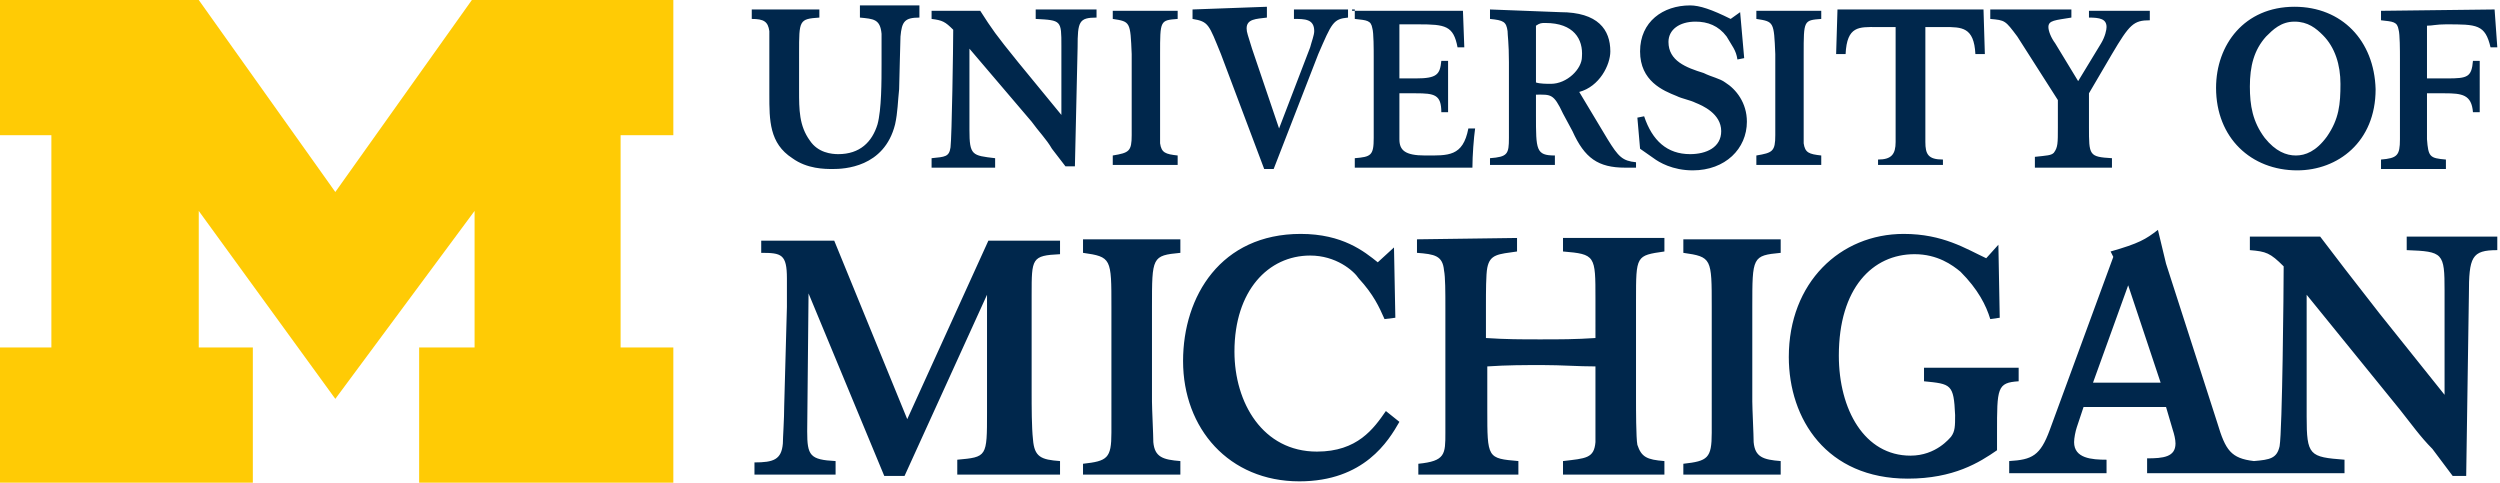
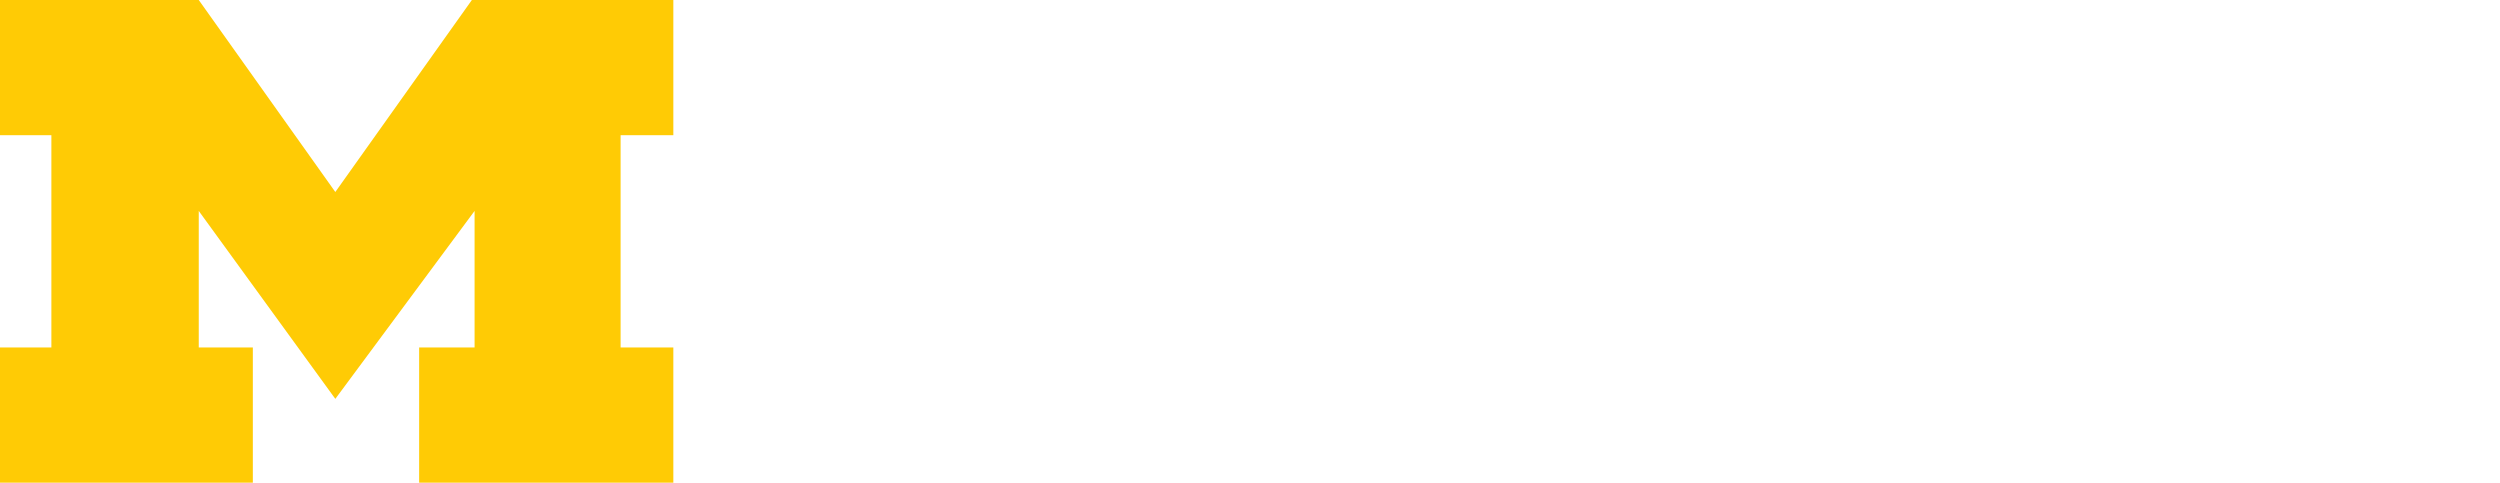
<svg xmlns="http://www.w3.org/2000/svg" xmlns:xlink="http://www.w3.org/1999/xlink" id="Layer_1" x="0px" y="0px" viewBox="0 0 184.9 35.7" style="enable-background:new 0 0 184.9 35.7;" xml:space="preserve">
  <style type="text/css">
	.st0{clip-path:url(#SVGID_00000097465193054352259120000012628448508811052460_);fill:#FFCB05;}
	.st1{clip-path:url(#SVGID_00000070831316574038844950000017518214835054419863_);fill:#00274C;}
</style>
  <g>
    <defs>
      <rect id="SVGID_1_" width="184.9" height="35.7" />
    </defs>
    <clipPath id="SVGID_00000058569637173508130410000018213758027469638331_">
      <use xlink:href="#SVGID_1_" style="overflow:visible;" />
    </clipPath>
    <polygon style="clip-path:url(#SVGID_00000058569637173508130410000018213758027469638331_);fill:#FFCB05;" points="34.9,0    24.8,14.2 14.7,0 0,0 0,10 3.8,10 3.8,25.7 0,25.7 0,35.7 18.7,35.7 18.7,25.7 14.7,25.7 14.7,15.6 24.8,29.5 35.1,15.6 35.1,25.7    31,25.7 31,35.7 49.8,35.7 49.8,25.7 45.9,25.7 45.9,10 49.8,10 49.8,0  " />
  </g>
  <g>
    <defs>
      <rect id="SVGID_00000070113997834053847900000002059184811245547706_" y="0" width="184.9" height="35.7" />
    </defs>
    <clipPath id="SVGID_00000137827221130674680260000004359634872778509973_">
      <use xlink:href="#SVGID_00000070113997834053847900000002059184811245547706_" style="overflow:visible;" />
    </clipPath>
-     <path style="clip-path:url(#SVGID_00000137827221130674680260000004359634872778509973_);fill:#00274C;" d="M125,0.4   c-2,0-3.7,1.2-3.7,3.4c0,2.2,1.7,2.9,2.7,3.3c0.4,0.2,1,0.3,1.4,0.5c0.5,0.2,1.9,0.8,1.9,2.1c0,1.2-1.1,1.7-2.3,1.7   c-1.7,0-2.8-1-3.4-2.8l-0.5,0.1l0.2,2.3l1,0.7c0.4,0.3,1.4,0.9,2.9,0.9c2.4,0,4-1.6,4-3.6c0-1.4-0.8-2.4-1.6-2.9   c-0.4-0.3-1-0.4-1.6-0.7c-1.3-0.4-2.6-0.9-2.6-2.3c0-0.9,0.8-1.5,2-1.5c0.9,0,1.7,0.3,2.3,1.1c0.4,0.7,0.7,1,0.8,1.7l0.5-0.1   l-0.3-3.4l-0.7,0.5C126.6,0.7,125.7,0.4,125,0.4 M169.7,0.5c-3.7,0-5.8,2.8-5.8,6c0,3.7,2.6,6.1,6,6.1c3,0,5.8-2.1,5.8-6   C175.6,3,173.2,0.5,169.7,0.5 M147.2,0.7v0.7c1.1,0.1,1.1,0.1,2,1.3l3,4.7v2c0,1.2,0,1.5-0.3,1.9c-0.2,0.2-0.5,0.2-1.4,0.3v0.8h5.7   v-0.7c-1.7-0.1-1.7-0.2-1.7-2.3V6.9l1.7-2.9c1.3-2.2,1.6-2.5,2.8-2.5V0.8h-4.5v0.5c0.8,0,1.3,0.1,1.3,0.7c0,0.2-0.1,0.7-0.4,1.2   L153.7,6L152,3.2c-0.3-0.4-0.5-0.9-0.5-1.2c0-0.5,0.5-0.5,1.7-0.7V0.7H147.2z M110.2,0.7v0.7c1,0.1,1.2,0.2,1.3,0.9   c0,0.3,0.1,0.9,0.1,2.3v4.1v1.5c0,1.2-0.1,1.4-1.4,1.5v0.5h4.8v-0.7c-1.4,0-1.4-0.4-1.4-3V7c1.1,0,1.3-0.1,2,1.4l0.7,1.3   c0.9,2,1.9,2.7,3.9,2.7h0.8V12c-1-0.1-1.3-0.4-2.1-1.7l-2.1-3.5c1.5-0.4,2.3-2,2.3-3c0-1.6-0.9-2.9-3.7-2.9L110.2,0.7z M100.2,0.7   v0.7c0.9,0.1,1.2,0.1,1.3,0.7c0.1,0.3,0.1,1.6,0.1,2.1v4v2c0,1.3-0.2,1.4-1.4,1.5v0.7h8.7c0-0.9,0.1-2.2,0.2-2.9h-0.5   c-0.4,2.1-1.5,2-3.2,2c-1.5,0-1.9-0.4-1.9-1.2V6.9h1.2c1.4,0,1.9,0.1,1.9,1.4h0.5V4.5h-0.5c-0.1,1-0.3,1.3-1.9,1.3h-1.2v-4h1.4   c2,0,2.6,0.1,2.9,1.7h0.5l-0.1-2.7h-8.2V0.7z M135.9,0.7l-0.1,3.3h0.7c0.1-2.1,1-2,2.3-2h1.4v8.5c0,0.9-0.3,1.3-1.3,1.3v0.4h4.8   v-0.4c-1.1,0-1.3-0.4-1.3-1.3V2h1.4c1.3,0,2.2,0,2.3,2h0.7l-0.1-3.3H135.9z M55.6,0.7v0.7c0.9,0,1.2,0.2,1.3,0.9v2.1v2.6   c0,1.9,0,3.6,1.7,4.7c1.1,0.8,2.4,0.8,3,0.8c0.8,0,3.8-0.1,4.6-3.3c0.2-0.9,0.2-1.7,0.3-2.6c0-0.4,0.1-3.7,0.1-3.9   c0.1-1.1,0.3-1.4,1.4-1.4V0.4h-4.4v0.9c1,0.1,1.5,0.1,1.6,1.2v2.2c0,1.3,0,3.4-0.3,4.5c-0.4,1.3-1.3,2.2-2.9,2.2   c-0.5,0-1.5-0.1-2.1-1c-0.8-1.1-0.8-2.3-0.8-3.7V3.9c0-2.4,0-2.5,1.5-2.6V0.7H55.6z M68.9,0.7v0.7c0.8,0.1,1,0.2,1.6,0.8   c0,1.2-0.1,7.9-0.2,8.7c-0.1,0.7-0.4,0.7-1.4,0.8v0.7h4.7v-0.7c-1.7-0.2-1.9-0.2-1.9-2.1v-6L76.3,9c0.5,0.7,1.1,1.3,1.5,2l1,1.3   h0.7l0.2-8.8c0-1.9,0.1-2.2,1.4-2.2V0.7h-4.5v0.7c1.9,0.1,1.9,0.1,1.9,2v5.1l-3.2-3.9c-1.7-2.1-1.9-2.4-2.8-3.8H68.9z M82.3,0.7   v0.7c1.3,0.2,1.3,0.2,1.4,2.6v4.7V10c0,1.2-0.2,1.3-1.4,1.5v0.7h4.8v-0.7c-0.9-0.1-1.2-0.2-1.3-0.9V8.6V4c0-2.5,0-2.5,1.3-2.6V0.8   h-4.8V0.7z M88.2,0.7v0.7c1.2,0.2,1.2,0.4,2.1,2.6l3.2,8.5h0.7L97.5,4c1-2.3,1.1-2.6,2.2-2.7V0.7h-4v0.7c0.8,0,1.5,0,1.5,0.9   c0,0.3-0.2,0.8-0.3,1.2l-2.3,6l-2-5.9c-0.3-1-0.4-1.2-0.4-1.5c0-0.7,0.7-0.7,1.5-0.8V0.5L88.2,0.7z M129.9,0.7v0.7   c1.3,0.2,1.3,0.2,1.4,2.6v4.7V10c0,1.2-0.2,1.3-1.4,1.5v0.7h4.8v-0.7c-0.9-0.1-1.2-0.2-1.3-0.9V8.6V4c0-2.5,0-2.5,1.3-2.6V0.8h-4.8   V0.7z M176.1,0.8v0.7c0.9,0.1,1.2,0.1,1.3,0.7c0.1,0.3,0.1,1.6,0.1,2.1v4v2c0,1.2-0.2,1.4-1.4,1.5v0.7h4.8v-0.7   c-1.2-0.1-1.3-0.2-1.4-1.5V6.9h1.3c1.3,0,2,0.1,2.1,1.4h0.5V4.5h-0.5c-0.1,1.2-0.4,1.3-1.9,1.3h-1.5V1.9c0.4,0,0.7-0.1,1.4-0.1   c2.3,0,2.9,0,3.3,1.7h0.5l-0.2-2.8L176.1,0.8z M169.7,1.6c1,0,1.6,0.5,2.1,1c0.9,0.9,1.3,2.2,1.3,3.6c0,1.5-0.1,2.6-1,3.9   c-0.8,1.1-1.6,1.4-2.3,1.4s-1.5-0.3-2.3-1.3c-0.9-1.2-1.1-2.4-1.1-3.8c0-1.5,0.3-2.7,1.2-3.7C168.1,2.2,168.7,1.6,169.7,1.6    M114.3,1.7c2.1,0,2.8,1.2,2.7,2.5c0,0.9-1.1,2-2.3,2c-0.3,0-0.8,0-1.1-0.1V1.9C113.9,1.7,114,1.7,114.3,1.7 M159.6,17   c-0.9,0.7-1.4,1-3.5,1.6l0.2,0.4l-4.7,12.8c-0.7,1.9-1.3,2.2-3,2.3v0.9h7.2v-1c-1.1,0-2.4-0.1-2.4-1.3c0-0.3,0.1-0.8,0.2-1.1   l0.5-1.5h6.1l0.5,1.7c0.1,0.3,0.2,0.7,0.2,1c0,1-0.9,1.1-2.1,1.1v1.1h7.6h0.5h6.5v-1c-2.6-0.2-2.8-0.3-2.8-3.2v-9l6.9,8.5   c0.8,1,1.5,2,2.4,2.9l1.5,2h1l0.2-13.4c0-2.8,0.2-3.3,2.1-3.3v-1H178v1c2.7,0.1,2.8,0.2,2.8,3v7.7l-4.8-6c-2.5-3.2-2.8-3.6-4.4-5.7   h-5.2v1c1.2,0.1,1.5,0.2,2.5,1.2c0,1.7-0.1,12.1-0.3,13.3c-0.2,0.9-0.7,1-1.9,1.1c-1.7-0.2-2.1-0.8-2.7-2.8l-3.8-11.8   C159.9,18.3,159.9,18.2,159.6,17 M140.8,17.3c-4.7,0-8.5,3.6-8.5,9.1c0,4.6,2.8,9,8.8,9c3.4,0,5.3-1.2,6.6-2.1v-1.3   c0-3.3,0-3.7,1.6-3.8v-1h-7v1c2,0.2,2.2,0.2,2.3,2.5c0,0.8,0,1.2-0.3,1.6c-0.1,0.1-1.1,1.4-3,1.4c-3.4,0-5.3-3.4-5.3-7.4   c0-5,2.5-7.5,5.6-7.5c1.7,0,2.8,0.8,3.4,1.3c1.3,1.3,1.9,2.5,2.2,3.5l0.7-0.1l-0.1-5.4l-0.9,1C145.4,18.4,143.7,17.3,140.8,17.3    M96.2,17.3c-5.9,0-8.7,4.6-8.7,9.4c0,5,3.4,8.9,8.6,8.9c4.8,0,6.6-3,7.4-4.4l-1-0.8c-0.9,1.3-2.1,3-5.1,3c-4,0-6.1-3.6-6.1-7.4   c0-4.5,2.5-7.1,5.6-7.1c1.9,0,3.2,1.1,3.6,1.7c1.1,1.2,1.5,2.1,1.9,3l0.8-0.1l-0.1-5.2l-1.2,1.1C100.9,18.6,99.3,17.3,96.2,17.3    M56.3,17.7v1c1.5,0,1.9,0.1,1.9,1.9v2.1l-0.2,7.3c0,1-0.1,2.4-0.1,2.8c-0.1,1.2-0.7,1.4-2.1,1.4v0.9h6v-1   c-1.9-0.1-2.1-0.4-2.1-2.2l0.1-10.2l5.6,13.5h1.5l6.1-13.4v8.7c0,3.3,0,3.3-2.2,3.5v1.1h7.6v-1c-1.4-0.1-1.9-0.3-2-1.6   c-0.1-0.9-0.1-2.4-0.1-3.5v-7.2c0-2.7,0-2.9,2.1-3v-1h-5.3l-6,13.2l-5.4-13.2H56.3z M80.1,17.7v1c2.1,0.3,2.1,0.4,2.1,4v7.1V32   c0,1.9-0.3,2.1-2.1,2.3v0.8h7.2v-1c-1.3-0.1-1.9-0.3-2-1.4c0-0.5-0.1-2.5-0.1-3v-7c0-3.7,0-3.8,2.1-4v-1h-7.2V17.7z M104.8,17.7v1   c1.3,0.1,1.9,0.2,2,1.3c0.1,0.5,0.1,1.6,0.1,2.8v7.3V32c0,1.6,0,2.1-2,2.3v0.8h7.4v-1c-2.3-0.2-2.3-0.2-2.3-3.8v-3.2   c1.5-0.1,2.7-0.1,4.1-0.1c1.4,0,2.6,0.1,3.9,0.1v3.2v2.4c-0.1,1.2-0.7,1.2-2.4,1.4v1h7.5v-1c-1.3-0.1-1.7-0.3-2-1.2   c-0.1-0.5-0.1-2.7-0.1-3.4v-7.3c0-3.3,0-3.3,2.1-3.6v-1h-7.5v1c2.4,0.2,2.4,0.3,2.4,3.5V25c-1.5,0.1-2.6,0.1-4.1,0.1   c-1.4,0-2.5,0-4-0.1v-2.4c0-1,0-2.3,0.1-2.8c0.2-1,0.8-1,2.2-1.2v-1L104.8,17.7z M124.5,17.7v1c2.1,0.3,2.1,0.4,2.1,4v7.1V32   c0,1.9-0.3,2.1-2.1,2.3v0.8h7.2v-1c-1.3-0.1-1.9-0.3-2-1.4c0-0.5-0.1-2.5-0.1-3v-7c0-3.7,0-3.8,2.1-4v-1h-7.2V17.7z M157.4,21.1   l2.4,7.2h-5L157.4,21.1z" />
  </g>
</svg>